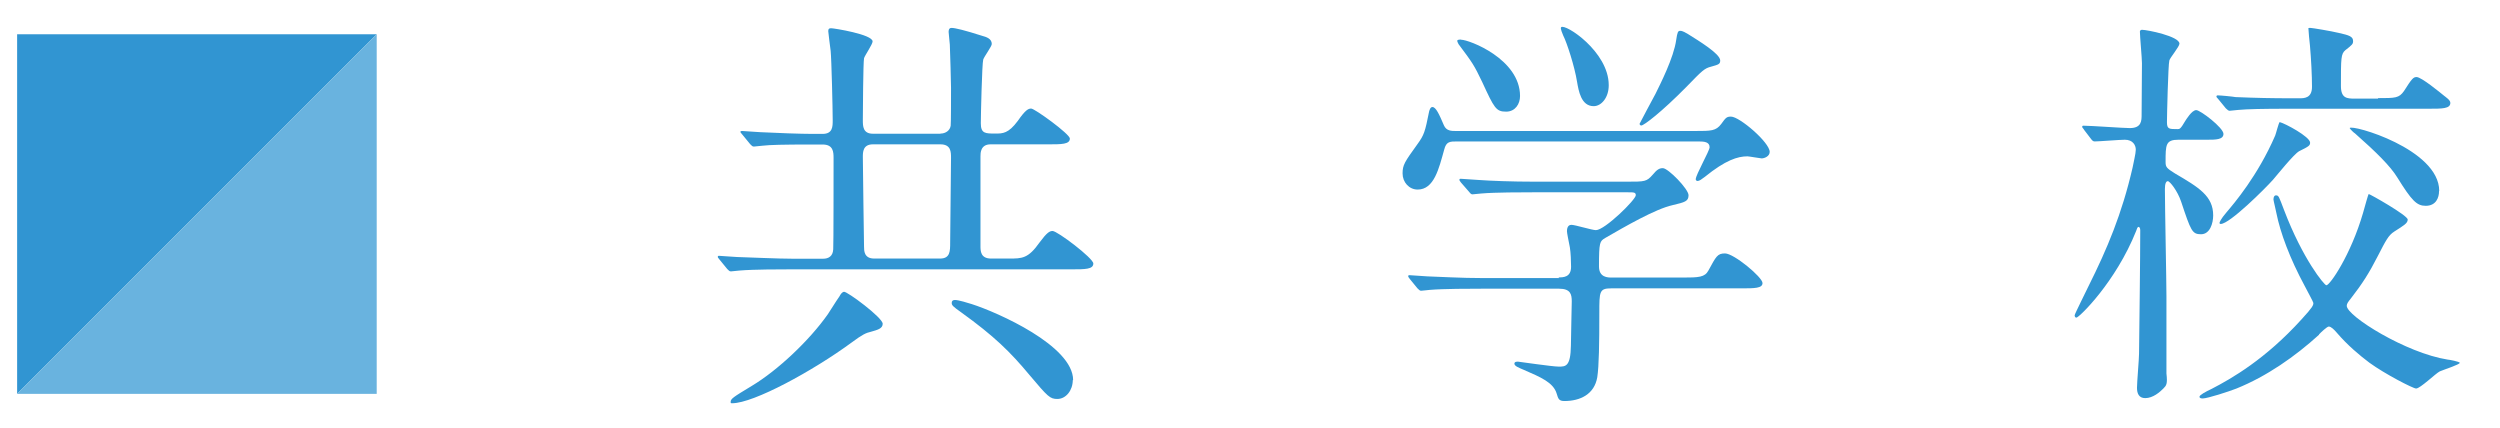
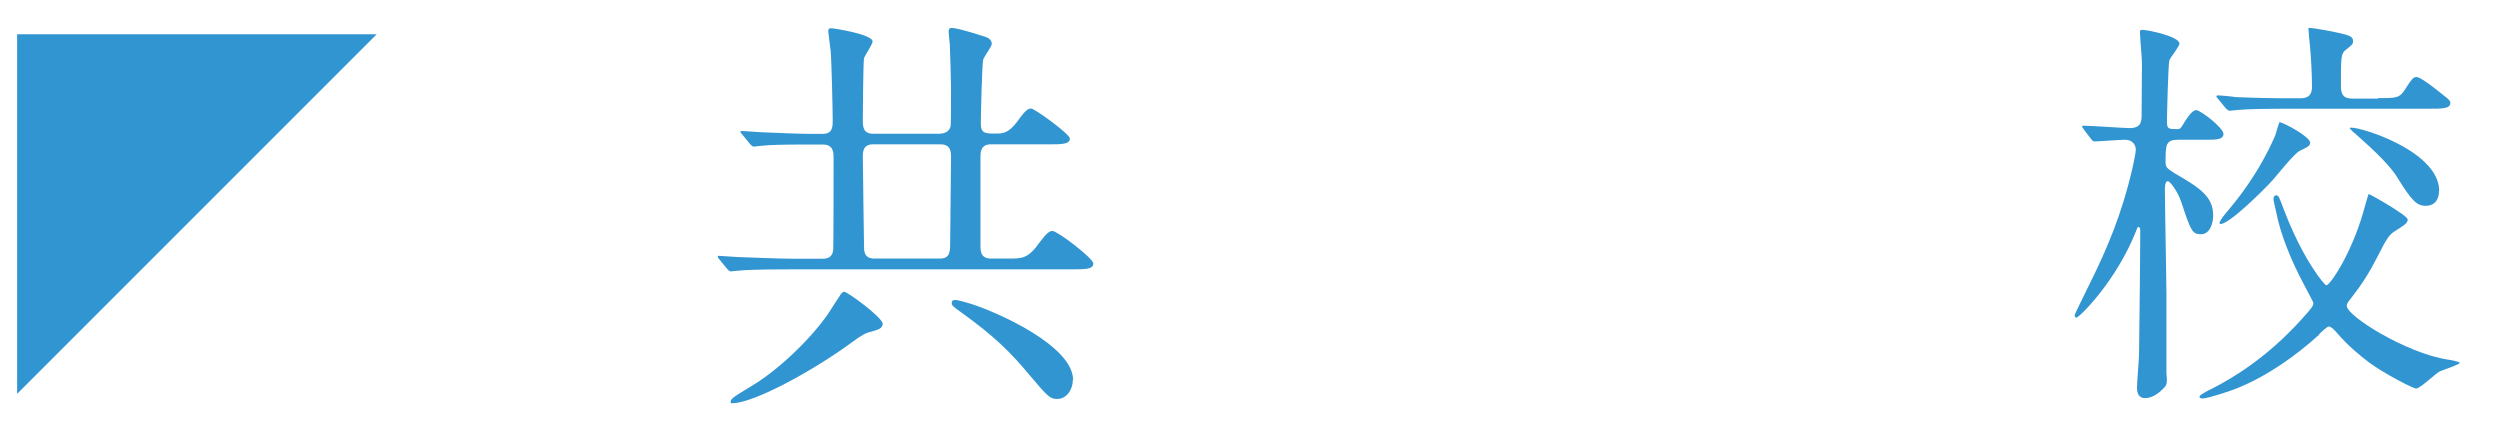
<svg xmlns="http://www.w3.org/2000/svg" version="1.1" viewBox="0 0 146 25" width="146" height="25" enable-background="new 0 0 146 25">
  <g fill="#3195d2">
    <path d="m54.93 7.8c.28 0 .55-.17.59-.46.02-.12.02-1.82.02-2.21 0-.26-.05-2.06-.07-2.52 0-.1-.07-.62-.07-.74 0-.07 0-.24.17-.24.21 0 .78.14 1.78.46.26.07.57.17.57.48 0 .14-.45.74-.5.91-.07.24-.14 3.29-.14 3.72 0 .6.26.6.85.6.43 0 .76 0 1.31-.74.45-.65.62-.72.78-.72.21 0 2.26 1.49 2.26 1.75 0 .34-.48.34-1.28.34h-3.35c-.59 0-.59.51-.59.7v5.23c0 .29 0 .74.62.74h1.05c.76 0 1.12 0 1.78-.94.43-.58.59-.67.76-.67.28 0 2.38 1.59 2.38 1.9 0 .34-.48.34-1.28.34h-16.39c-.57 0-2.16 0-2.99.07-.07 0-.43.05-.5.05-.1 0-.12-.05-.22-.14l-.45-.55c-.1-.12-.1-.12-.1-.17 0-.05.05-.05.07-.05.14 0 .88.07 1.05.07.69.02 2.4.1 3.25.1h1.78c.31 0 .57-.14.59-.55.02-.07.02-4.87.02-5.33 0-.36-.02-.79-.64-.79h-.71c-1.57 0-2.38.02-2.8.07-.07 0-.43.05-.5.05-.1 0-.12-.05-.22-.14l-.45-.55c-.07-.1-.12-.12-.12-.17 0-.05.07-.05.1-.05.14 0 .9.07 1.07.07.97.05 2.38.1 3.04.1h.59c.59 0 .59-.43.59-.79 0-.67-.07-3.58-.12-4.06-.02-.17-.14-1.06-.14-1.15 0-.14.05-.17.17-.17.17 0 2.42.36 2.42.77 0 .17-.45.81-.5.98-.05.24-.07 3.17-.07 3.62 0 .34 0 .79.59.79h3.94m-3.37 11.1c0 .29-.33.36-.67.46-.31.07-.52.17-1.14.63-2.26 1.66-5.73 3.55-6.98 3.55-.07 0-.09 0-.09-.07 0-.19.12-.27 1.23-.94 1.52-.91 3.37-2.66 4.44-4.18.12-.17.45-.72.69-1.06.05-.1.14-.24.26-.26.19-.02 2.26 1.51 2.26 1.87m3.35-3.81c.59 0 .59-.43.59-.94 0-.7.05-4.18.05-4.94 0-.34 0-.79-.62-.79h-3.94c-.59 0-.59.46-.59.74 0 .84.07 4.95.07 5.23 0 .24 0 .7.59.7h3.85m7.75 7.1c0 .6-.4 1.1-.9 1.1-.43 0-.55-.12-1.62-1.39-1.14-1.37-2.07-2.28-4-3.67-.48-.34-.55-.41-.55-.55 0-.12.07-.17.19-.17.21 0 .76.17.98.24 1.5.48 5.92 2.43 5.92 4.44" />
-     <path d="m99 7.65c.93 0 1.21 0 1.52-.41.26-.36.31-.43.57-.43.5 0 2.26 1.51 2.26 2.06 0 .26-.31.38-.47.38-.07 0-.74-.12-.83-.12-.57 0-1.28.22-2.49 1.2-.19.14-.31.24-.43.24-.05 0-.1-.05-.1-.1 0-.26.81-1.66.81-1.87 0-.31-.31-.34-.64-.34h-14.1c-.43 0-.64 0-.76.48-.31 1.11-.59 2.33-1.55 2.33-.5 0-.88-.43-.88-.94 0-.5.12-.67.86-1.7.4-.55.45-.72.69-1.92.02-.07.07-.26.19-.26.21 0 .4.43.67 1.06.14.34.45.34.69.34h14m-8 8.55c.28 0 .74 0 .74-.62 0-.29-.02-.84-.07-1.13-.07-.36-.17-.84-.17-.94 0-.07 0-.38.26-.38.21 0 1.21.31 1.43.31.52 0 2.33-1.78 2.33-2.04 0-.17-.12-.17-.45-.17h-5.58c-.57 0-2.19 0-2.99.07-.09 0-.43.05-.52.05-.07 0-.12-.05-.19-.14l-.48-.55c-.09-.12-.09-.12-.09-.17 0-.05.05-.05.07-.05.17 0 .88.07 1.05.07.69.05 1.93.1 3.28.1h5.37c1.07 0 1.16 0 1.52-.41.24-.29.38-.38.59-.38.31 0 1.5 1.22 1.5 1.58 0 .36-.22.41-.93.58-1 .22-2.78 1.25-3.94 1.92-.31.19-.36.22-.36 1.66 0 .65.52.65.76.65h4.11c.97 0 1.31-.02 1.52-.41.45-.82.52-1 .97-1 .52 0 2.19 1.39 2.19 1.73 0 .31-.47.31-1.26.31h-7.58c-.69 0-.69.19-.69 1.42 0 1.8-.02 3.12-.12 3.77-.17 1-1 1.39-1.92 1.39-.33 0-.36-.14-.45-.43-.19-.65-.93-.96-1.92-1.39-.28-.12-.55-.22-.55-.36 0-.12.14-.12.21-.12.05 0 2 .29 2.38.29.4 0 .69 0 .71-1.22 0-.53.05-2.23.05-2.59 0-.41-.07-.74-.74-.74h-4.56c-.57 0-2.19 0-3 .07-.07 0-.4.05-.5.05-.07 0-.12-.05-.21-.14l-.45-.55c-.09-.12-.09-.12-.09-.17 0-.05.05-.05.07-.05.17 0 .88.07 1.05.07.69.02 1.93.1 3.28.1h4.42m-5.73-13.92c.47 0 3.44 1.13 3.44 3.29 0 .46-.28.91-.81.91-.59 0-.69-.19-1.4-1.73-.48-1-.55-1.1-1.38-2.21-.02-.05-.1-.17-.07-.22.02-.05.17-.05.21-.05m8.63 2.67c0 .72-.43 1.22-.88 1.22-.74 0-.88-.91-.97-1.42-.14-.89-.59-2.28-.81-2.71-.02-.07-.19-.41-.12-.48.22-.24 2.78 1.42 2.78 3.38m6.51-1.44c0 .22-.1.24-.52.36-.4.1-.52.22-1.45 1.18-1.47 1.49-2.49 2.26-2.64 2.26-.05 0-.1-.05-.1-.1 0-.02.83-1.56.93-1.75.26-.53 1.07-2.11 1.21-3.15.07-.46.1-.53.24-.53.14 0 .33.12.45.19.62.39 1.88 1.15 1.88 1.54" />
    <path d="m121.7 7.56c-.1-.12-.1-.12-.1-.17 0-.02.02-.05.07-.05.43 0 2.33.14 2.71.14.69 0 .69-.43.69-.79 0-.48.02-2.59.02-3 0-.29-.12-1.58-.12-1.85 0-.05.05-.1.12-.1.31 0 2.19.38 2.19.81 0 .17-.55.82-.59.98-.07.24-.14 3.24-.14 3.6 0 .41.12.41.62.41.12 0 .17 0 .45-.48.05-.07.38-.63.64-.63.24 0 1.59 1.03 1.59 1.39 0 .34-.47.34-.93.34h-1.69c-.76 0-.76.29-.76 1.3 0 .29.05.36.55.67 1.4.82 2.23 1.32 2.23 2.45 0 .46-.19 1.1-.71 1.1-.52 0-.59-.19-1.16-1.9-.21-.63-.66-1.2-.78-1.2-.1 0-.17.14-.17.46 0 1 .09 5.38.09 6.26v4.51c.07.62 0 .7-.19.89-.19.19-.59.55-1.05.55-.36 0-.48-.26-.48-.6 0-.31.12-1.7.12-1.99.02-1.63.07-5.64.07-7.22 0-.12-.05-.19-.1-.19-.07 0-.1.14-.14.24-1.19 2.98-3.33 5.06-3.49 5.06-.07 0-.1-.07-.1-.14 0-.07.69-1.44.81-1.7 1.09-2.18 1.95-4.22 2.57-6.91.05-.27.19-.84.19-1.06 0-.26-.17-.58-.64-.58-.28 0-1.52.1-1.76.1-.09 0-.14-.05-.21-.14l-.42-.55m13.73 11.98c-1.4 1.27-3.04 2.42-4.82 3.14-.43.17-1.69.58-1.97.58-.1 0-.19-.02-.19-.1 0-.1.35-.29.71-.46 1.16-.6 3.14-1.73 5.25-4.06.66-.72.69-.82.69-.96 0-.05-.33-.65-.5-.98-.88-1.63-1.43-3.12-1.66-4.27 0-.05-.17-.72-.17-.79 0-.14.05-.24.14-.24.17 0 .17.05.48.86 1.09 2.86 2.35 4.39 2.47 4.39.21 0 1.43-1.78 2.14-4.22.12-.43.31-1.11.33-1.11.07 0 2.28 1.25 2.28 1.49 0 .22-.22.34-.78.7-.35.22-.5.53-.97 1.44-.5.98-.9 1.61-1.57 2.47-.17.21-.24.31-.24.43 0 .6 3.47 2.76 5.89 3.14.07 0 .71.12.71.19 0 .1-.97.41-1.17.5-.24.12-1.14 1-1.38 1-.17 0-1.81-.84-2.73-1.51-.57-.43-1.26-1-1.92-1.77-.12-.14-.31-.34-.45-.34-.1 0-.46.34-.57.46m3.44-13.8c1.02 0 1.23 0 1.52-.41.47-.74.55-.82.74-.82.28 0 1.38.91 1.59 1.08.12.1.38.26.38.43 0 .34-.48.34-1.26.34h-8.13c-1.59 0-2.45.02-3 .07-.07 0-.43.05-.5.05-.07 0-.12-.05-.22-.14l-.45-.55c-.1-.1-.1-.12-.1-.14 0-.05.03-.07.07-.07.17 0 .9.07 1.04.1 1.16.05 2.16.07 3.26.07h.47c.28 0 .74 0 .74-.67 0-.67-.05-1.63-.12-2.42-.02-.17-.09-.86-.09-1 0-.02.07-.02.12-.02.1 0 1.24.19 1.64.29.64.14.85.22.85.48 0 .17-.05.22-.45.53-.26.22-.26.46-.26 2.09 0 .72.35.74.81.74h1.36m-3.97 2.57c0 .17-.07.22-.64.5-.31.17-1.31 1.42-1.52 1.66-.47.53-2.54 2.59-3.06 2.59-.05 0-.07-.02-.07-.07 0-.02.07-.22.4-.6.45-.53 1.83-2.14 2.85-4.49.05-.12.19-.7.26-.79.31.07 1.78.86 1.78 1.2m7.53 2.83c0 .38-.17.86-.78.86-.52 0-.81-.29-1.66-1.66-.4-.65-1.19-1.44-2.47-2.57-.05-.02-.28-.24-.31-.31.1-.24 5.23 1.22 5.23 3.67" />
    <path d="m1 23v-21h21z" />
  </g>
-   <path fill="#69b3df" d="m22 2v21h-21z" />
</svg>